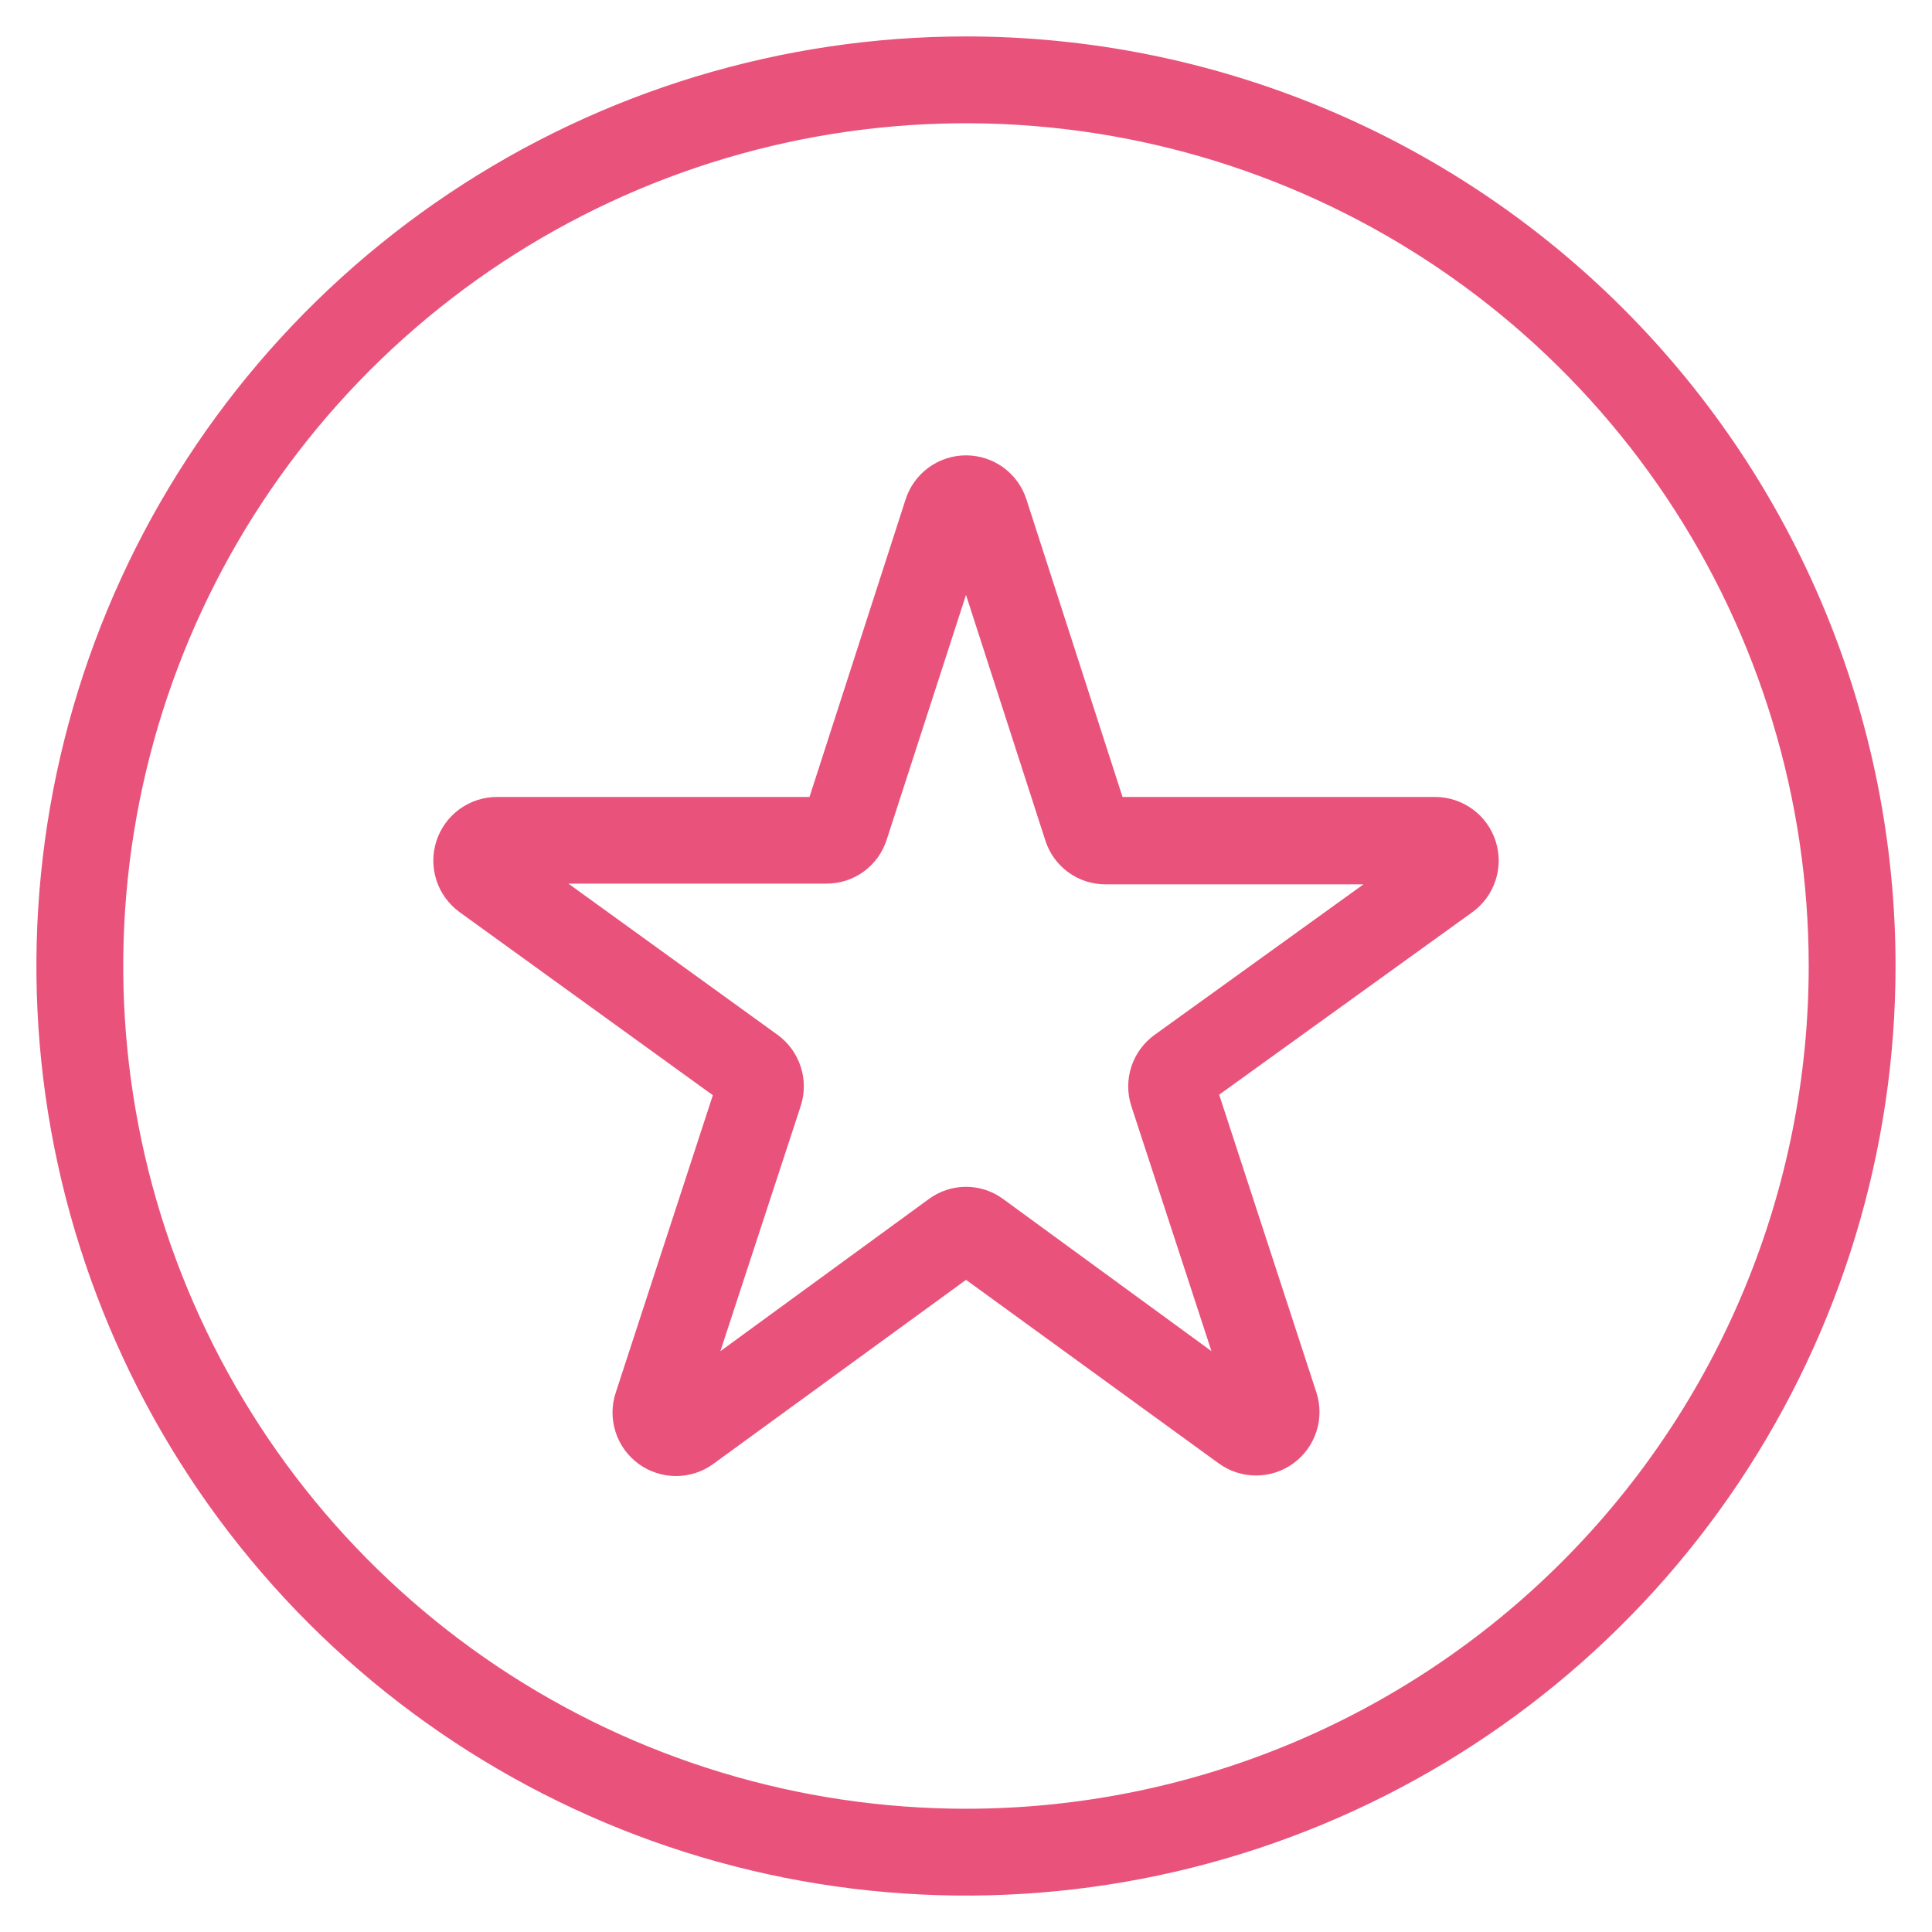
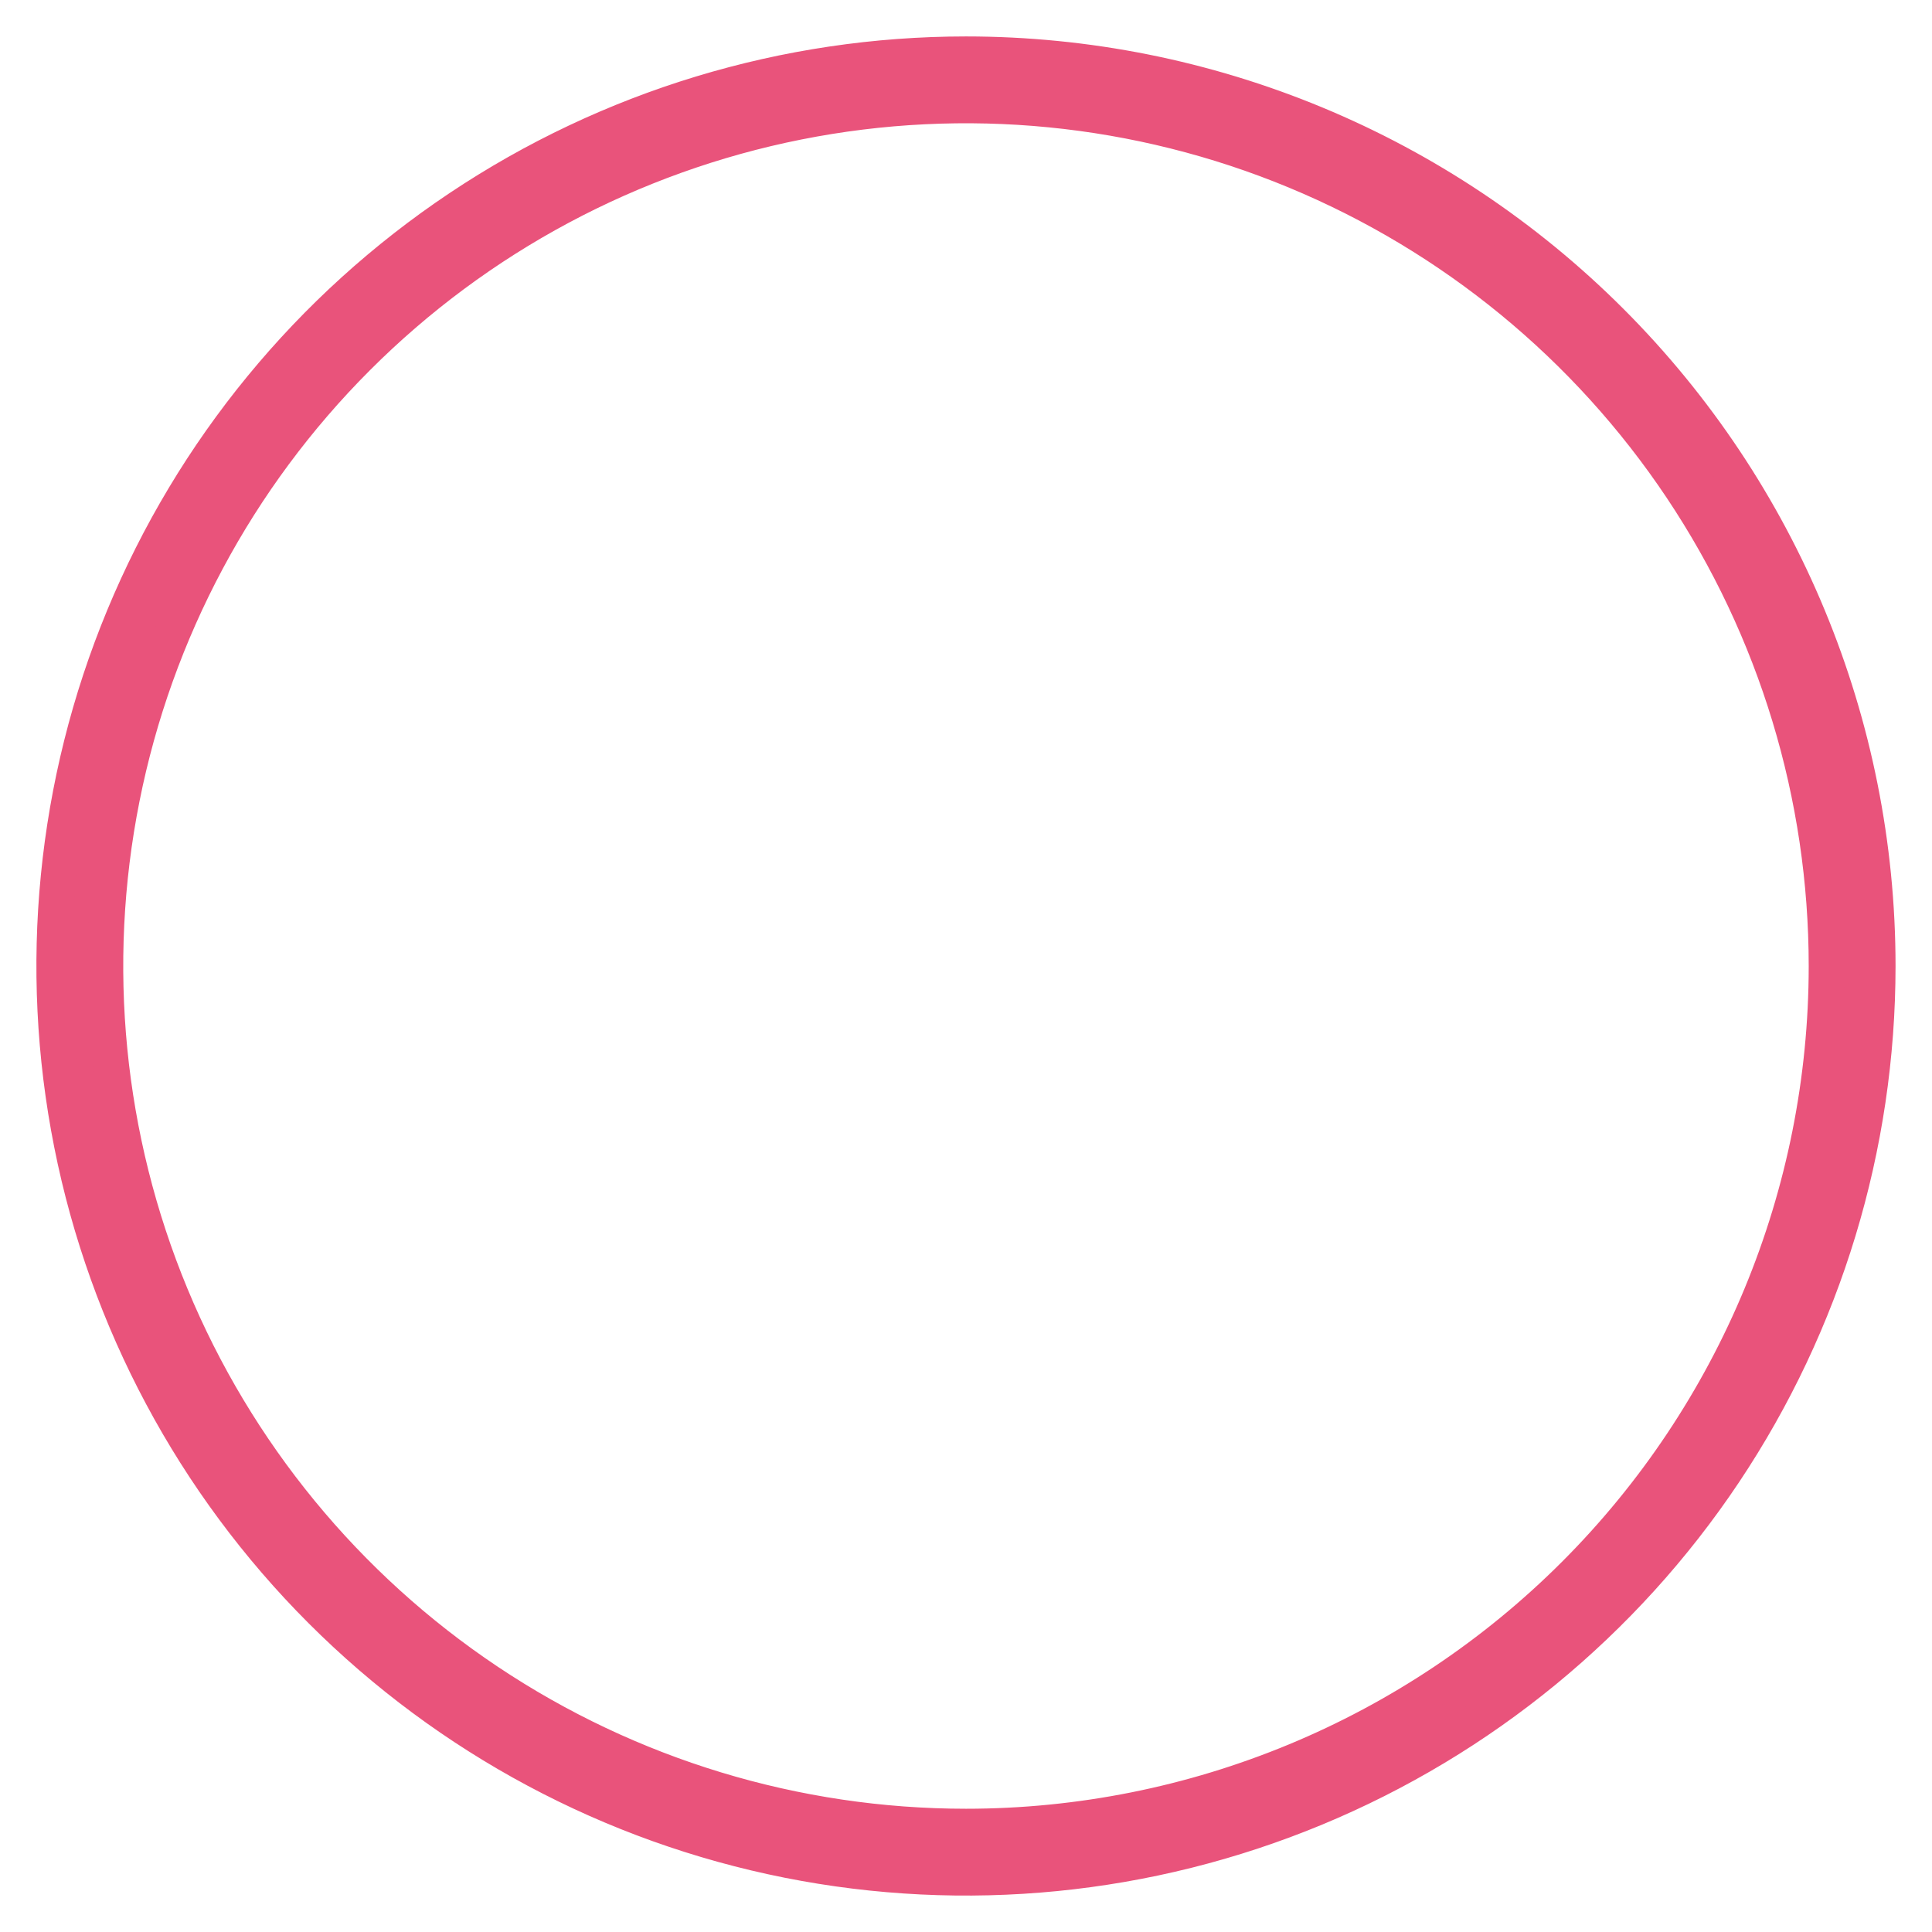
<svg xmlns="http://www.w3.org/2000/svg" width="108" height="108" viewBox="0 0 108 108" fill="none">
  <path d="M53.999 3.037C43.919 3.037 34.066 6.026 25.685 11.626C17.304 17.226 10.772 25.185 6.915 34.497C3.057 43.81 2.048 54.057 4.014 63.943C5.981 73.829 10.835 82.91 17.962 90.037C25.09 97.164 34.17 102.018 44.056 103.985C53.942 105.951 64.189 104.942 73.502 101.084C82.814 97.227 90.773 90.695 96.374 82.314C101.973 73.933 104.962 64.08 104.962 54C104.962 40.484 99.593 27.521 90.035 17.963C80.478 8.406 67.515 3.037 53.999 3.037ZM53.999 102.11C44.484 102.11 35.182 99.288 27.27 94.002C19.359 88.716 13.193 81.202 9.551 72.411C5.91 63.62 4.957 53.947 6.814 44.614C8.67 35.282 13.252 26.71 19.98 19.982C26.708 13.253 35.281 8.671 44.613 6.815C53.945 4.959 63.619 5.911 72.41 9.553C81.2 13.194 88.714 19.36 94.001 27.272C99.287 35.184 102.108 44.485 102.108 54C102.108 66.76 97.04 78.997 88.017 88.019C78.995 97.041 66.758 102.11 53.999 102.11Z" fill="#E9537B" stroke="#E9537B" stroke-width="2" />
-   <path d="M80.227 45.55H62.022L56.426 28.223C56.261 27.709 55.938 27.261 55.502 26.944C55.066 26.626 54.54 26.455 54.001 26.455C53.461 26.455 52.936 26.626 52.5 26.944C52.064 27.261 51.74 27.709 51.575 28.223L45.979 45.55H27.775C27.235 45.552 26.71 45.724 26.274 46.042C25.838 46.36 25.513 46.807 25.347 47.321C25.181 47.834 25.181 48.387 25.348 48.9C25.515 49.413 25.84 49.861 26.276 50.178L41.025 60.84L35.368 78.167C35.2 78.68 35.198 79.233 35.364 79.746C35.529 80.26 35.853 80.707 36.29 81.025C36.726 81.342 37.252 81.513 37.792 81.512C38.331 81.511 38.857 81.34 39.292 81.021L54.001 70.308L68.709 80.99C69.144 81.309 69.67 81.481 70.209 81.482C70.749 81.482 71.275 81.312 71.711 80.994C72.148 80.677 72.472 80.229 72.638 79.716C72.803 79.202 72.802 78.649 72.633 78.137L66.976 60.809L81.725 50.178C82.161 49.861 82.486 49.413 82.653 48.9C82.82 48.387 82.82 47.834 82.654 47.321C82.488 46.807 82.164 46.36 81.728 46.042C81.291 45.724 80.766 45.552 80.227 45.55ZM65.131 58.658C64.691 58.974 64.362 59.422 64.193 59.937C64.025 60.452 64.025 61.007 64.193 61.522L69.636 78.167L55.499 67.842C55.067 67.518 54.541 67.343 54.001 67.343C53.46 67.343 52.934 67.518 52.502 67.842L38.355 78.167L43.808 61.522C43.976 61.008 43.977 60.454 43.81 59.94C43.643 59.425 43.318 58.976 42.88 58.658L28.682 48.394H46.193C46.734 48.399 47.263 48.228 47.7 47.909C48.136 47.59 48.459 47.138 48.619 46.621L54.001 30.006L59.382 46.661C59.542 47.178 59.865 47.63 60.302 47.95C60.739 48.269 61.267 48.439 61.808 48.435H79.319L65.131 58.658Z" fill="#E9537B" stroke="#E9537B" stroke-width="2" />
</svg>